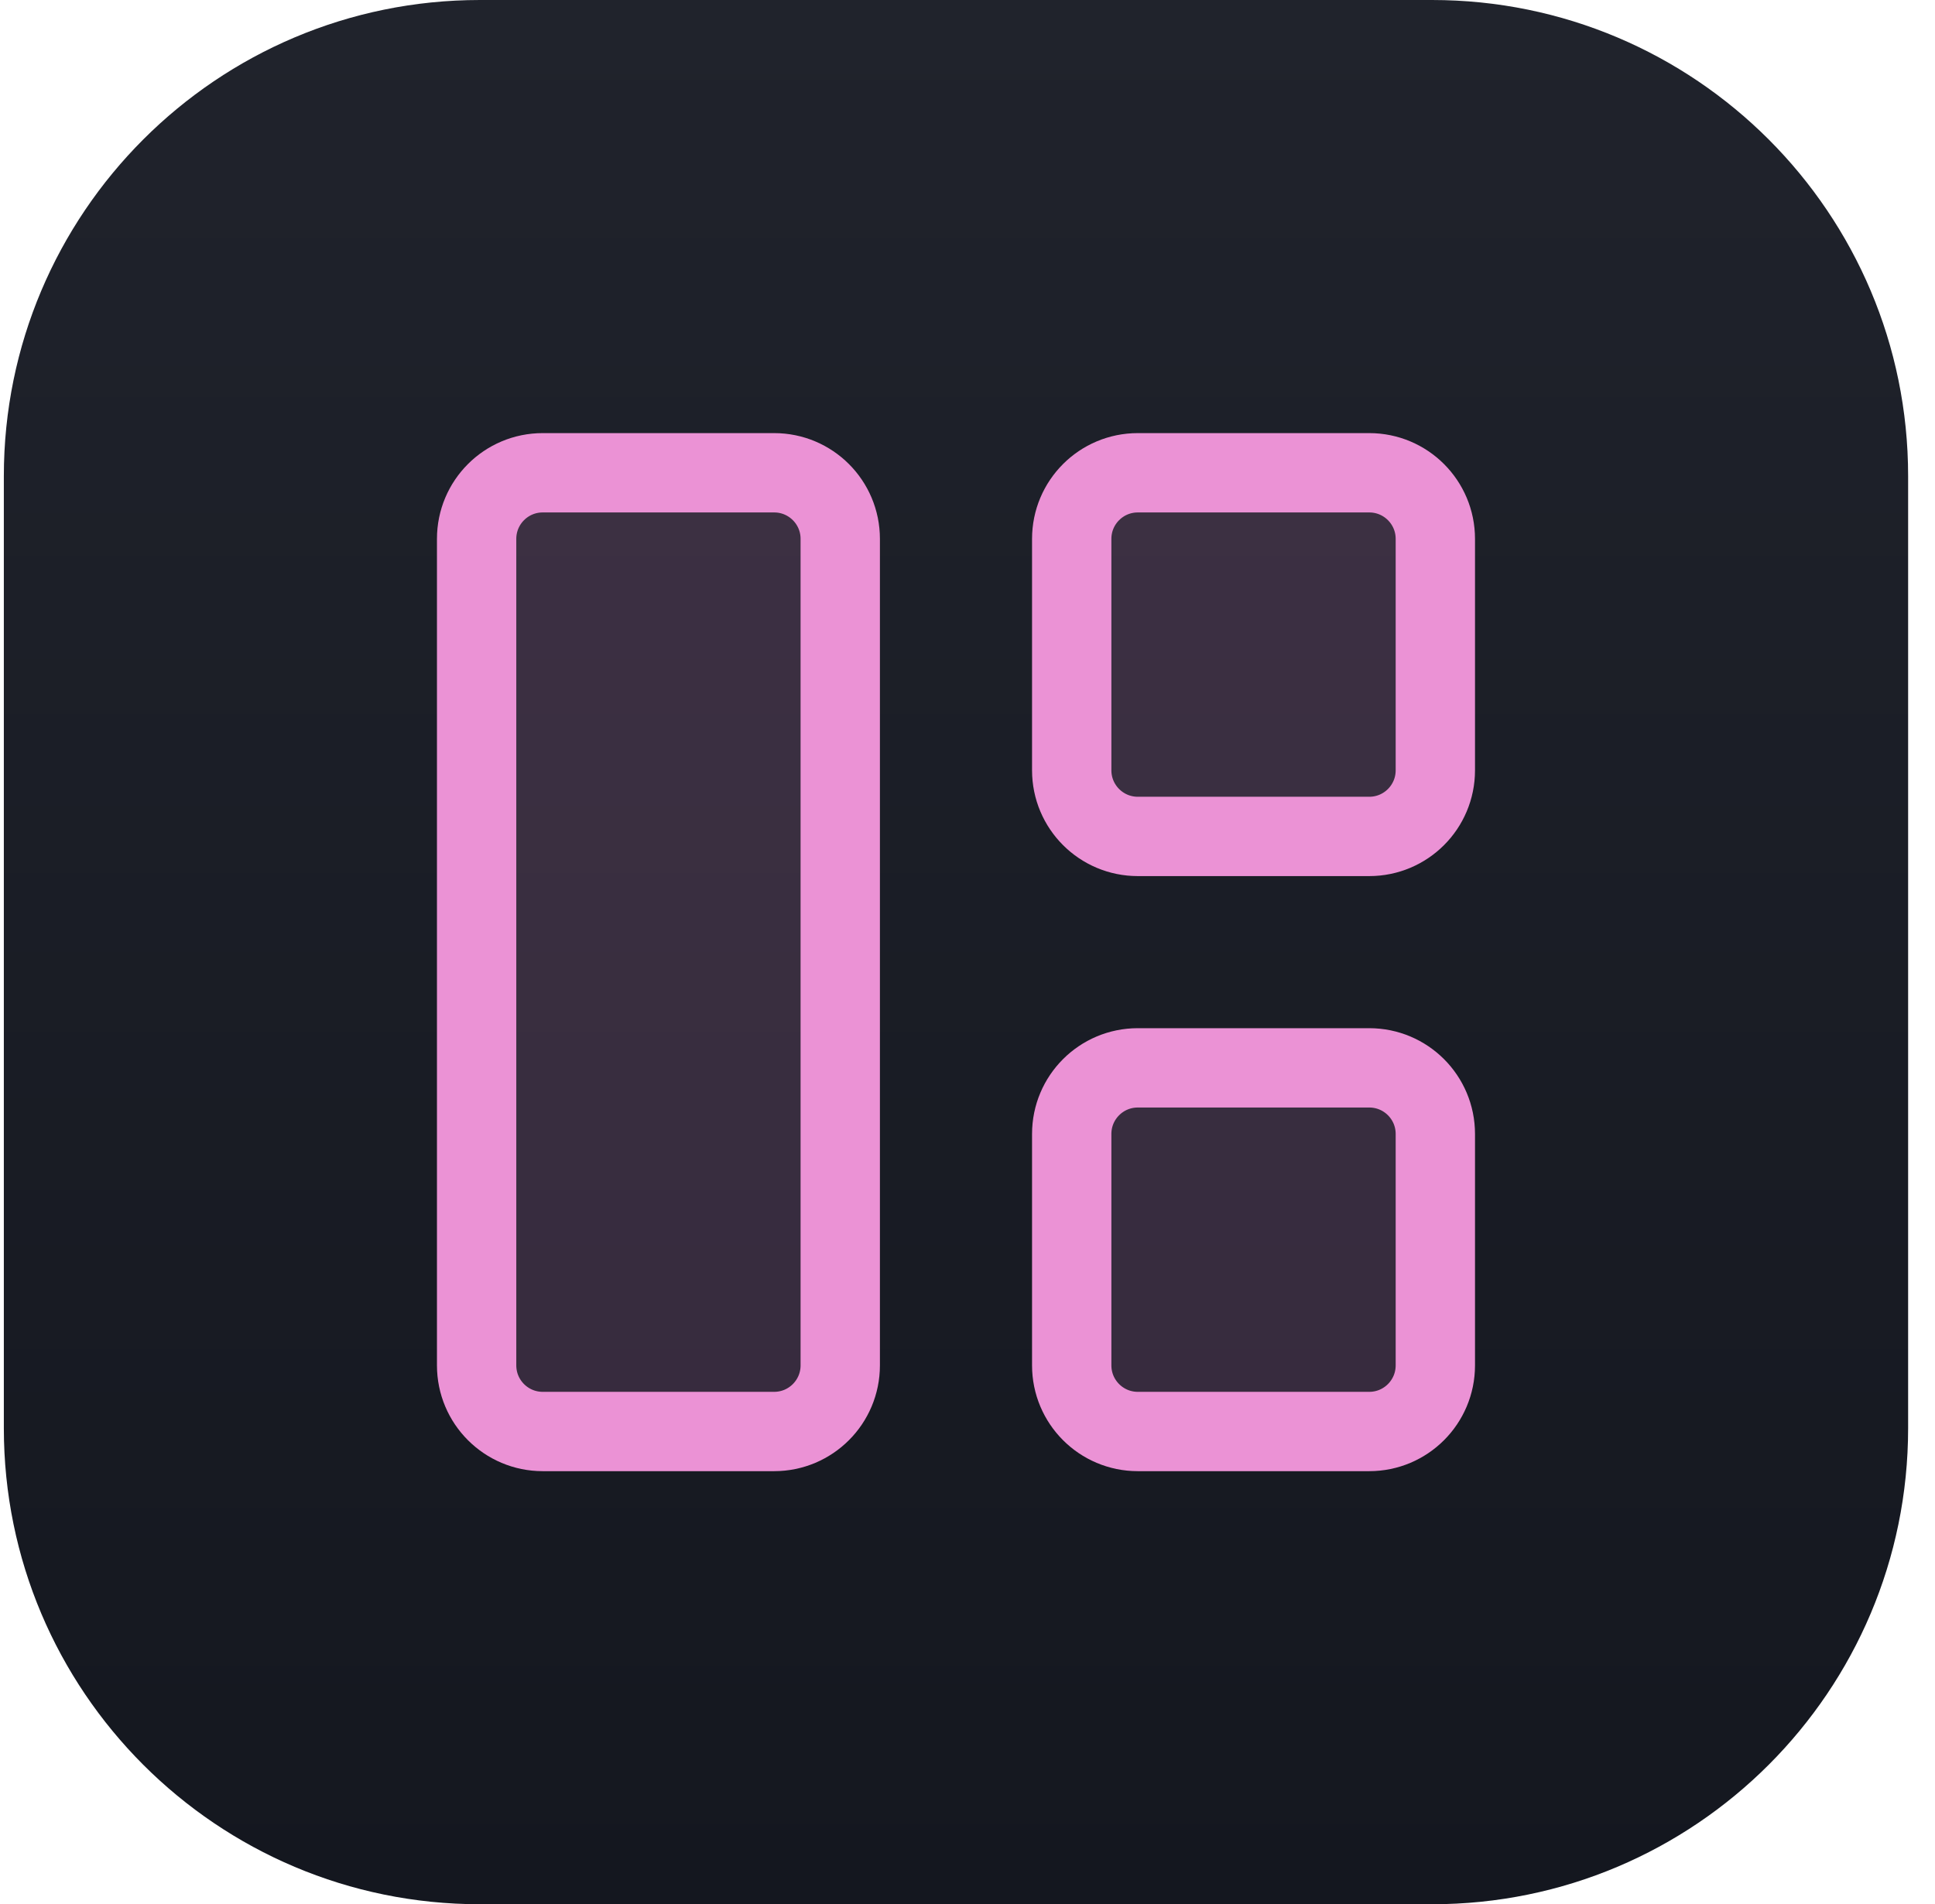
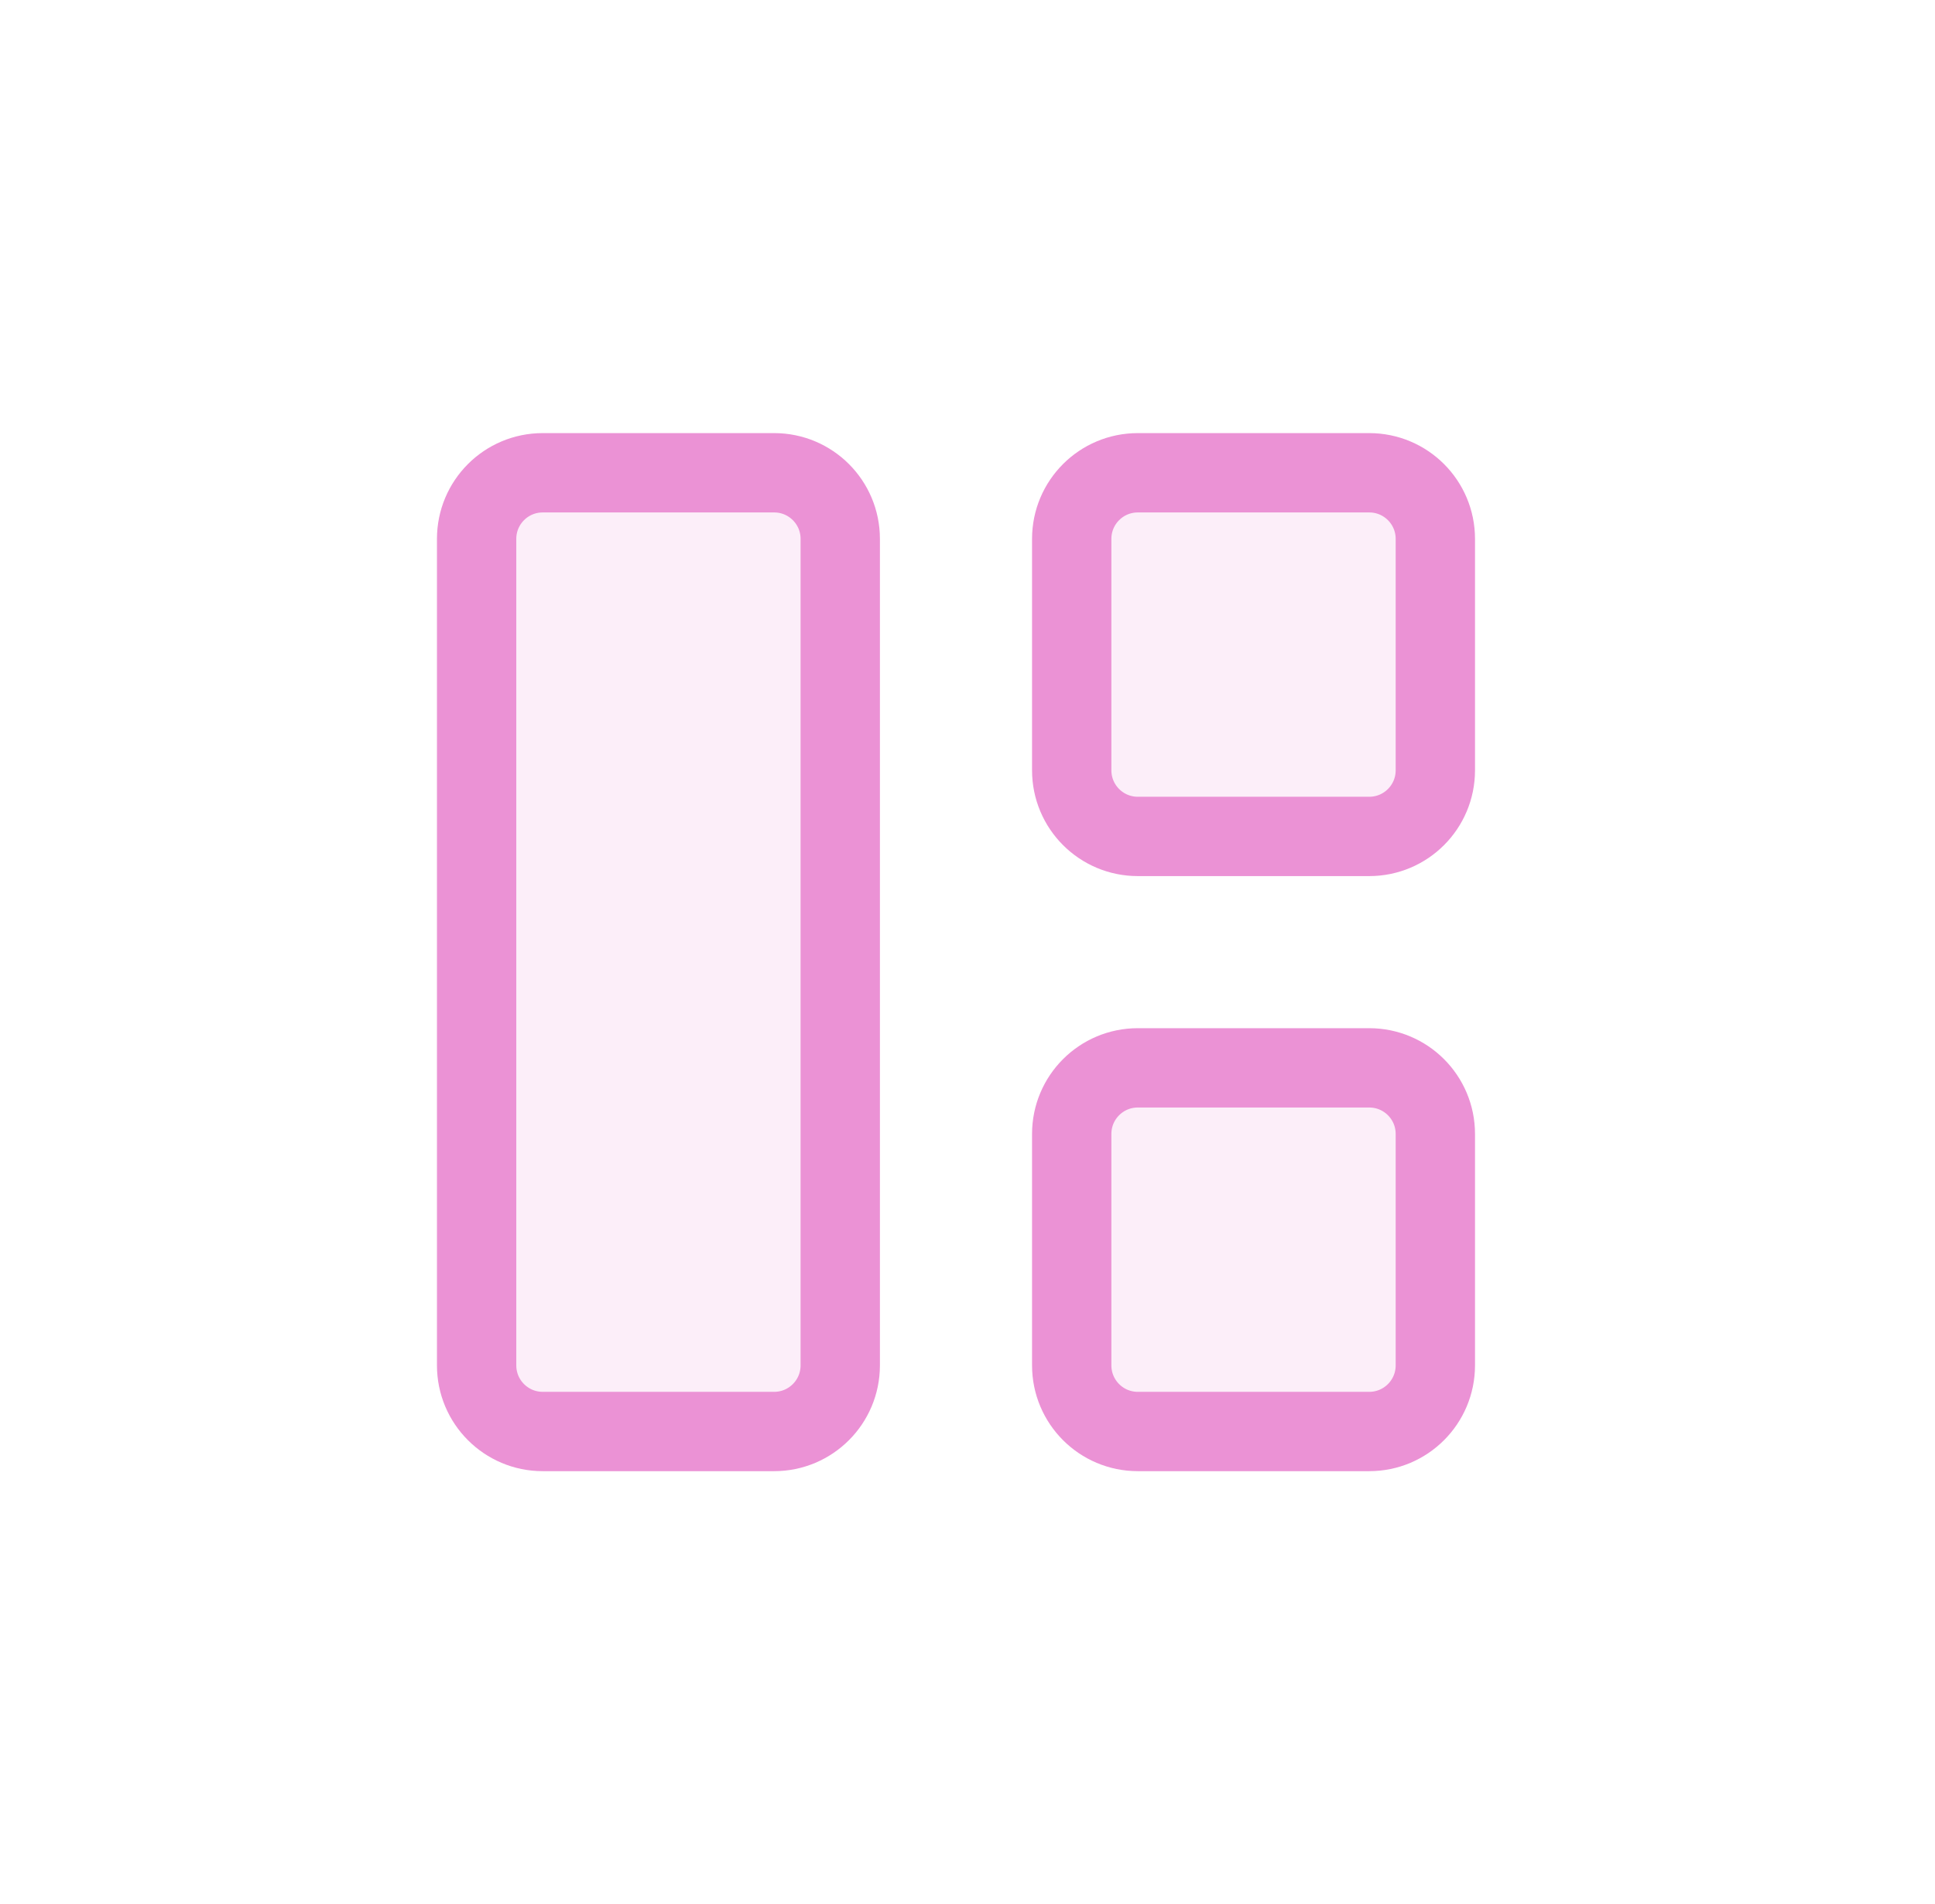
<svg xmlns="http://www.w3.org/2000/svg" width="63" height="62" viewBox="0 0 63 62" fill="none">
  <g clip-path="url(#clip0_1_61)">
-     <path d="M46.625 0H15.625C7.065 0 0.125 6.94 0.125 15.5V46.5C0.125 55.06 7.065 62 15.625 62H46.625C55.185 62 62.125 55.06 62.125 46.5V15.5C62.125 6.94 55.185 0 46.625 0Z" fill="url(#paint0_linear_1_61)" />
    <path d="M17.67 46.608H25.205C26.394 46.608 27.357 45.644 27.357 44.455V17.545C27.357 16.356 26.394 15.393 25.205 15.393H17.67C16.481 15.393 15.518 16.356 15.518 17.545V44.455C15.518 45.644 16.481 46.608 17.67 46.608ZM37.045 27.233H44.58C45.769 27.233 46.732 26.27 46.732 25.08V17.545C46.732 16.356 45.769 15.393 44.58 15.393H37.045C35.856 15.393 34.893 16.356 34.893 17.545V25.08C34.893 26.269 35.856 27.233 37.045 27.233ZM37.045 46.608H44.58C45.769 46.608 46.732 45.644 46.732 44.455V36.92C46.732 35.731 45.769 34.768 44.58 34.768H37.045C35.856 34.768 34.893 35.731 34.893 36.92V44.455C34.893 45.644 35.856 46.608 37.045 46.608Z" fill="#EB92D5" fill-opacity="0.15" stroke="#EB92D5" stroke-width="2.583" stroke-linecap="round" stroke-linejoin="round" />
  </g>
  <defs>
    <linearGradient id="paint0_linear_1_61" x1="31.125" y1="0" x2="31.125" y2="62" gradientUnits="userSpaceOnUse">
      <stop stop-color="#20232C" />
      <stop offset="1" stop-color="#14171F" />
    </linearGradient>
    <clipPath id="clip0_1_61">
      <rect width="62" height="62" fill="white" transform="translate(0.125)" />
    </clipPath>
  </defs>
</svg>